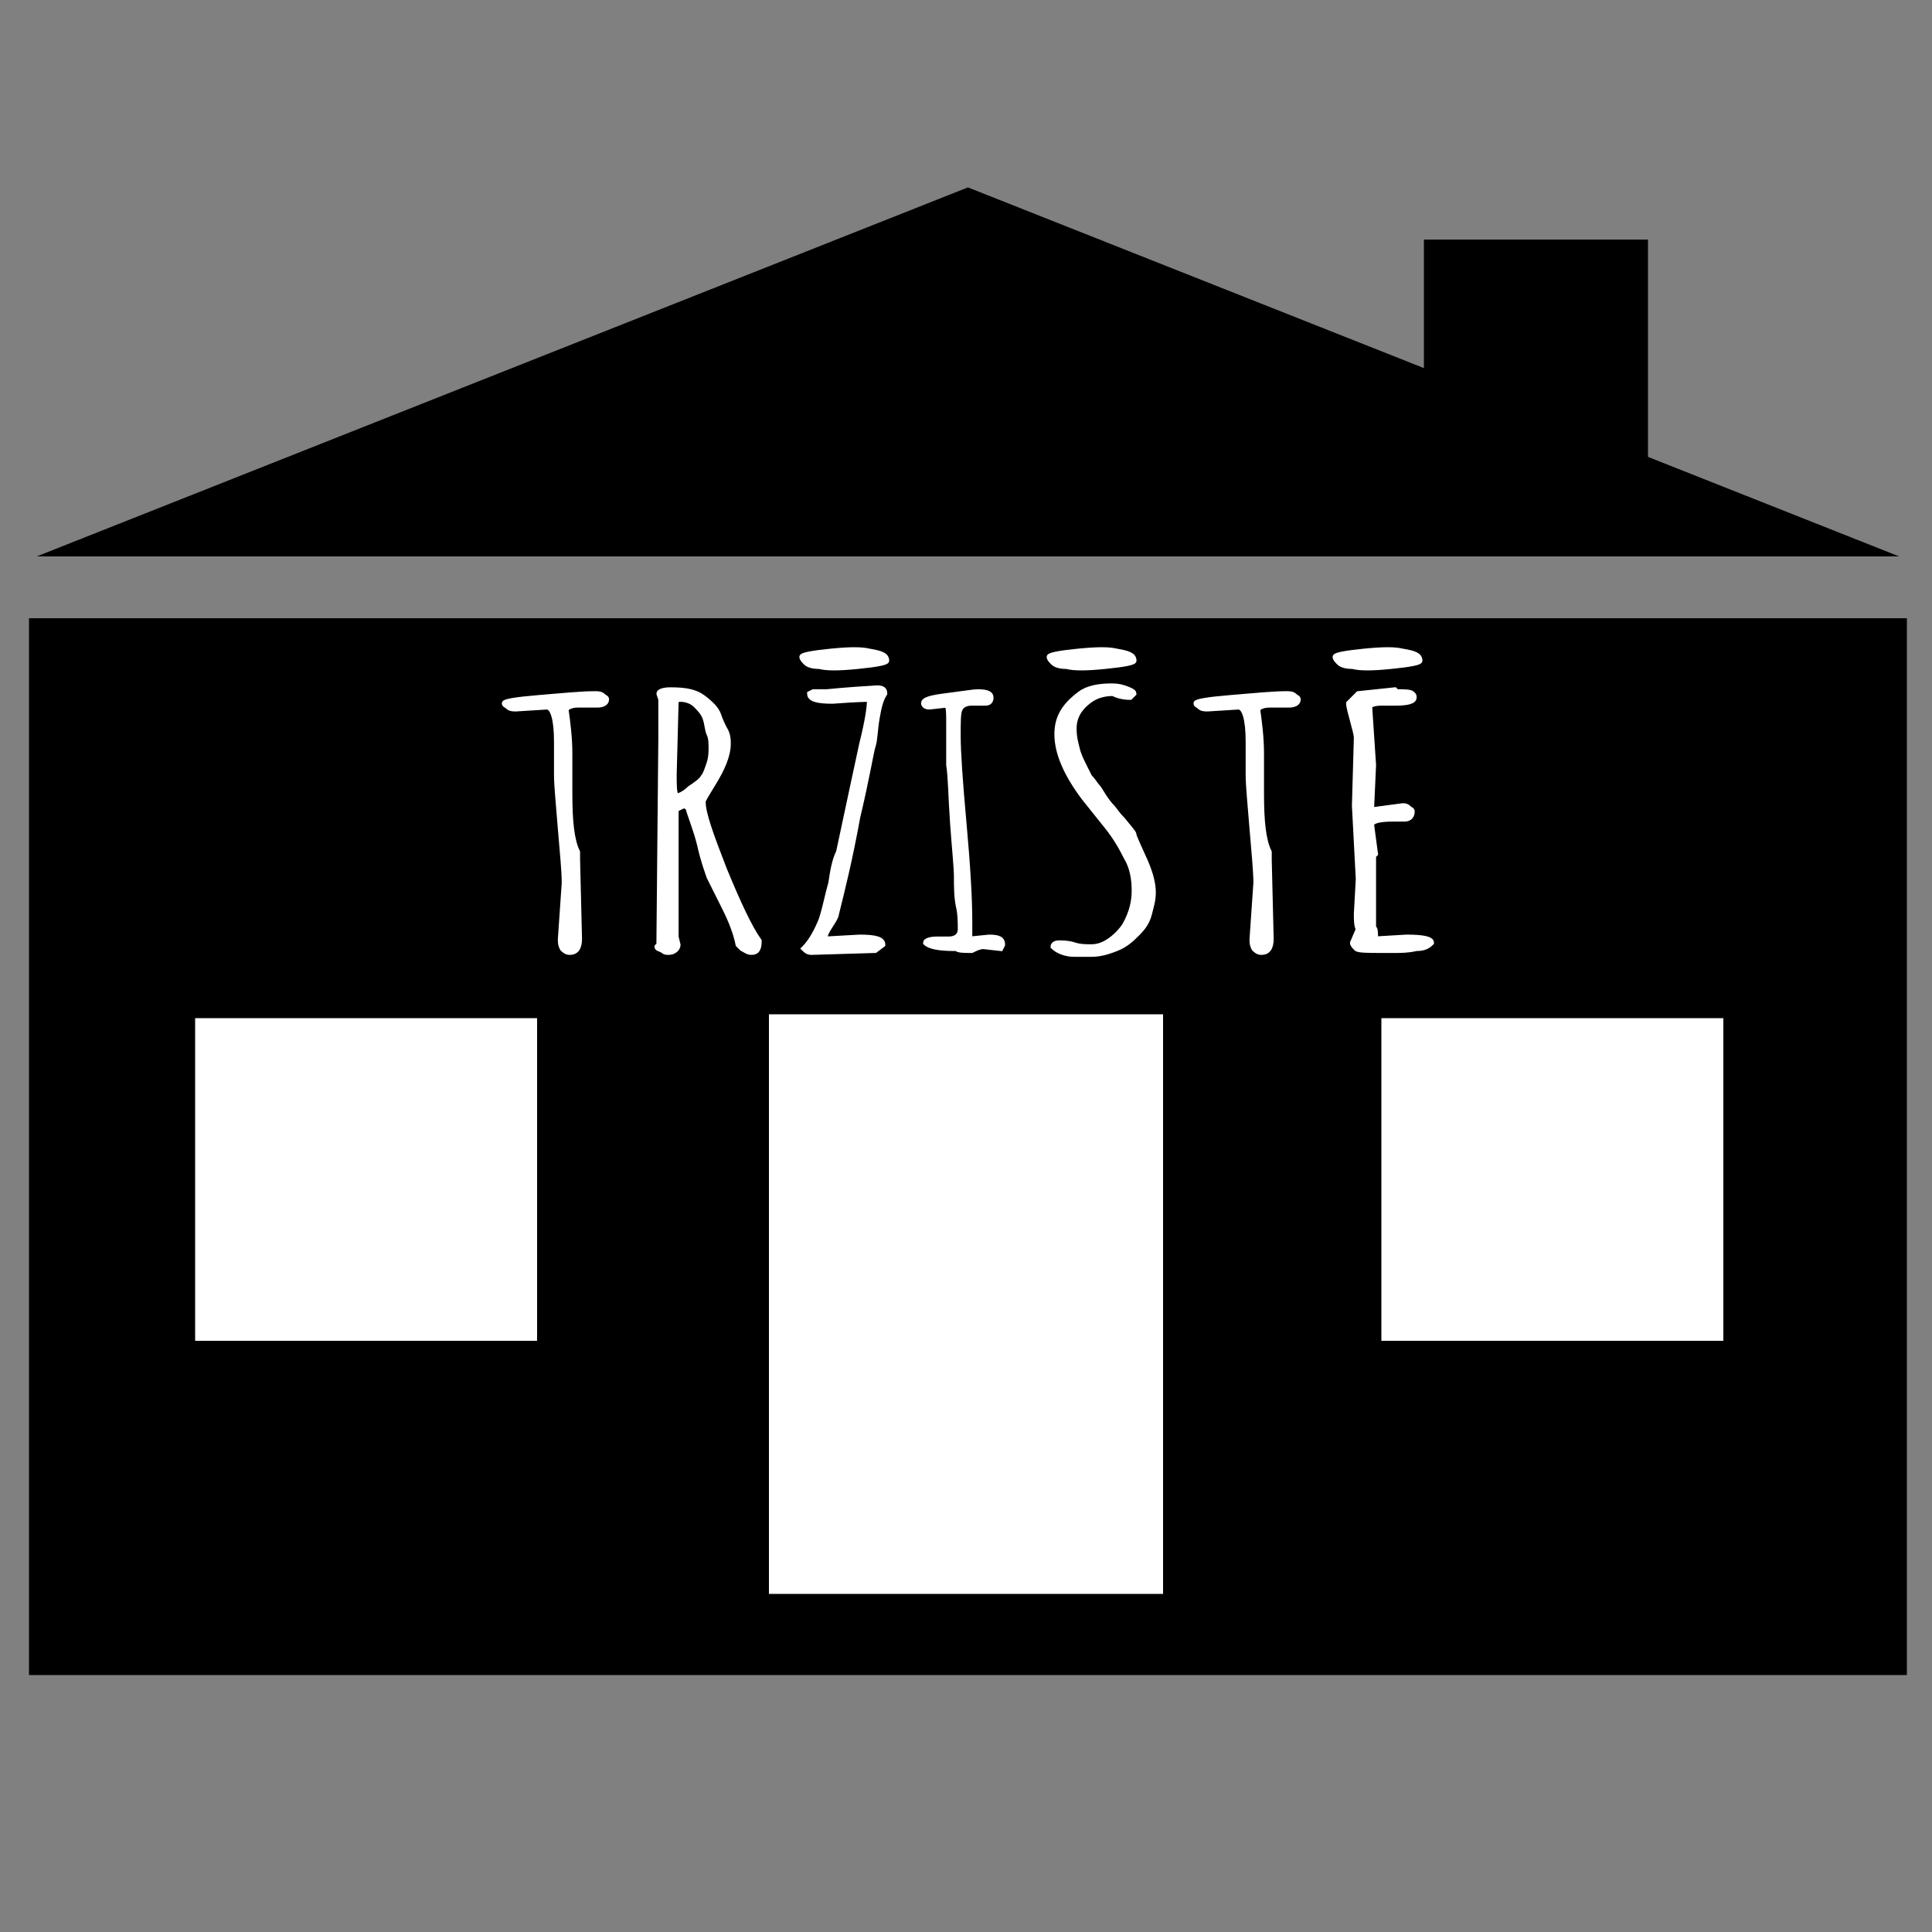
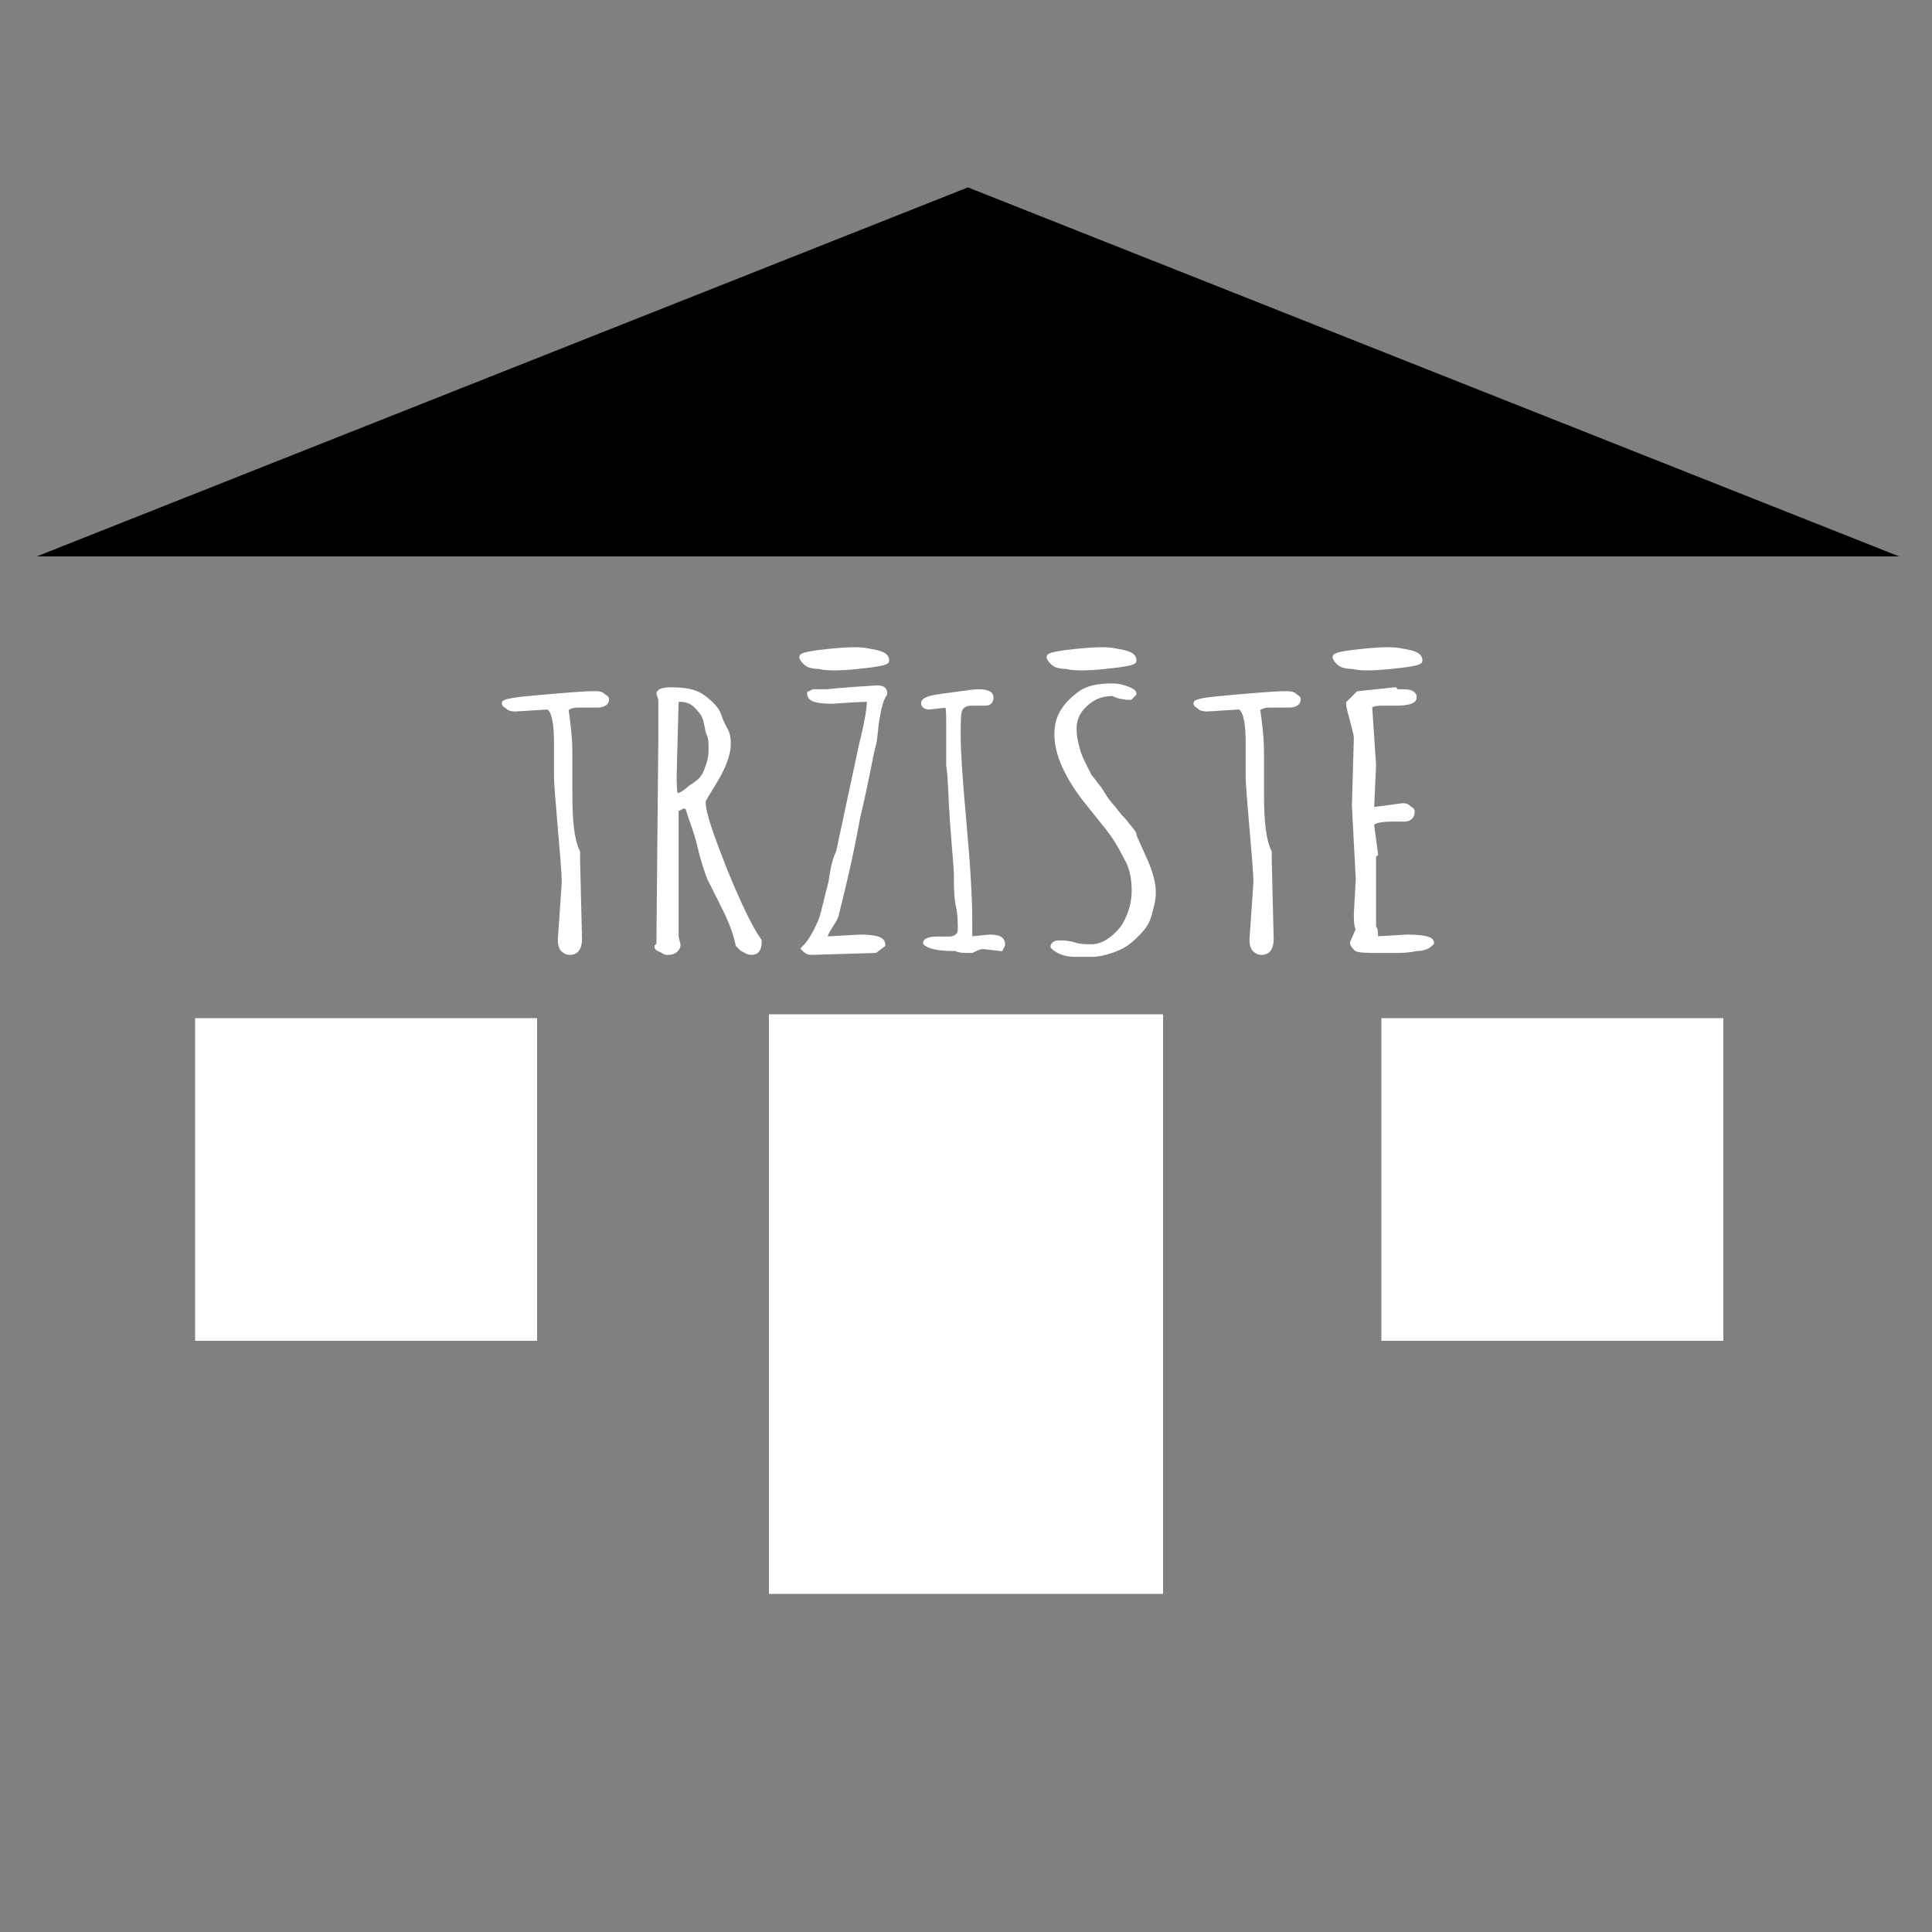
<svg xmlns="http://www.w3.org/2000/svg" version="1.1" id="Vrstva_1" x="0px" y="0px" viewBox="0 0 100 100" style="enable-background:new 0 0 100 100;" xml:space="preserve">
  <rect x="0" y="0" width="100" height="100" fill="#808080" stroke="none" />
  <style type="text/css"> .st0{fill:none;} .st1{fill:#FFFFFF;} .st2{fill:#FFFFFF;stroke:#FFFFFF;stroke-width:0.25;stroke-miterlimit:10;} </style>
-   <rect x="1.5" y="32" width="97.2" height="54.7" />
-   <rect y="7" class="st0" width="100" height="100" />
  <polygon points="50.1,9.7 1.9,28.8 98.3,28.8 " />
  <rect x="39.8" y="52.5" class="st1" width="20.4" height="30" />
  <rect x="10.1" y="52.7" class="st1" width="17.7" height="16.7" />
  <rect x="71.5" y="52.7" class="st1" width="17.7" height="16.7" />
-   <rect x="73.7" y="12.4" width="11.6" height="13" />
  <path class="st2" d="M71.1,48.6l1.7-0.1c0.9,0,1.3,0.1,1.3,0.3c-0.2,0.2-0.4,0.3-0.8,0.3c-0.4,0.1-0.8,0.1-1.1,0.1h-0.6 c-0.8,0-1.3,0-1.4-0.1c-0.1-0.1-0.2-0.2-0.2-0.3l0.3-0.7v0c-0.1-0.2-0.1-0.5-0.1-0.8l0.1-1.8l-0.2-3.8l0.1-3.5 c0-0.2-0.1-0.5-0.2-0.9c-0.1-0.4-0.2-0.7-0.2-0.9l0.5-0.5l1.9-0.2l0.1,0.1c0.4,0,0.7,0,0.8,0.1c0.1,0.1,0.1,0.1,0.1,0.2 c0,0.2-0.3,0.3-1,0.3l-0.7,0c-0.4,0-0.6,0.1-0.6,0.2l0.2,3l-0.1,2.2l-0.1,0l0.2,0.1l1.5-0.2c0.1,0,0.2,0,0.3,0.1 c0.1,0.1,0.2,0.1,0.2,0.2c0,0.2-0.1,0.4-0.4,0.4l-0.6,0c-0.7,0-1.1,0.1-1.1,0.3l0.2,1.5l-0.1,0.1V48c0.1,0.1,0.1,0.2,0.1,0.5V48.6z M65.7,44.5l0.1,4.1c0,0.5-0.2,0.7-0.5,0.7c-0.2,0-0.3-0.1-0.4-0.2c-0.1-0.2-0.1-0.3-0.1-0.5l0.2-2.9c0-0.6-0.1-1.6-0.2-2.8 c-0.1-1.3-0.2-2.2-0.2-2.8l0-1.7c0-1.2-0.2-1.8-0.5-1.8l-1.6,0.1c-0.1,0-0.3,0-0.4-0.1c-0.1-0.1-0.2-0.1-0.2-0.2 c0-0.1,0.6-0.2,1.8-0.3c1.2-0.1,2.2-0.2,2.9-0.2c0.1,0,0.3,0,0.4,0.1c0.1,0.1,0.2,0.1,0.2,0.2c0,0.2-0.2,0.3-0.5,0.3c0,0-0.3,0-1,0 c-0.3,0-0.5,0.1-0.6,0.2c0.1,0.7,0.2,1.5,0.2,2.3l0,2.1c0,1.4,0.1,2.4,0.4,3C65.7,44.1,65.7,44.3,65.7,44.5 M58.7,43.2L58.7,43.2 c0,0.1,0.2,0.5,0.6,1.4c0.3,0.7,0.4,1.2,0.4,1.6c0,0.4-0.1,0.7-0.2,1.1c-0.1,0.4-0.3,0.7-0.6,1c-0.3,0.3-0.6,0.6-1.1,0.8 c-0.5,0.2-0.9,0.3-1.3,0.3c-0.4,0-0.7,0-0.9,0c-0.5,0-0.9-0.2-1.1-0.4c0-0.1,0.1-0.2,0.3-0.2c0.2,0,0.5,0,0.8,0.1 c0.3,0.1,0.6,0.1,0.9,0.1c0.3,0,0.6-0.1,0.9-0.3c0.3-0.2,0.6-0.5,0.8-0.8c0.4-0.7,0.5-1.3,0.5-1.8c0-0.6-0.1-1.2-0.4-1.7 c-0.3-0.6-0.6-1.1-1-1.6c-0.4-0.5-0.8-1-1.2-1.5c-0.9-1.2-1.4-2.3-1.4-3.3c0-0.9,0.4-1.5,1.2-2.1c0.4-0.3,1-0.4,1.6-0.4 c0.2,0,0.4,0,0.7,0.1c0.3,0.1,0.5,0.2,0.5,0.3l-0.2,0.2c-0.4,0-0.7-0.1-0.9-0.2c-0.4,0-0.8,0.1-1.1,0.3c-0.6,0.4-0.9,0.9-0.9,1.5 c0,0.5,0.1,0.8,0.2,1.2c0.1,0.3,0.2,0.5,0.3,0.7c0.1,0.2,0.2,0.4,0.3,0.6c0.2,0.2,0.3,0.4,0.4,0.5c0.1,0.1,0.2,0.3,0.4,0.6 c0.2,0.3,0.4,0.5,0.4,0.5c0.1,0.1,0.2,0.3,0.5,0.6C58.5,42.9,58.7,43.1,58.7,43.2 M51.8,49.1L50.9,49c-0.2,0-0.4,0.1-0.6,0.2 c-0.4,0-0.7,0-0.8-0.1h-0.1c-0.8,0-1.3-0.1-1.5-0.3c0-0.1,0.2-0.2,0.6-0.2l0.6,0c0.4,0,0.6-0.2,0.6-0.5c0-0.3,0-0.8-0.1-1.2 c-0.1-0.5-0.1-1-0.1-1.5c0-0.5-0.1-1.4-0.2-2.8c-0.1-1.4-0.1-2.4-0.2-3l0-2.1c0-0.6,0-0.9-0.1-1l-0.9,0.1c-0.2,0-0.3-0.1-0.3-0.2 c0-0.2,0.4-0.3,1.2-0.4c0.8-0.1,1.4-0.2,1.6-0.2c0.5,0,0.7,0.1,0.7,0.3c0,0.2-0.1,0.3-0.3,0.3l-0.7,0c-0.3,0-0.5,0.1-0.6,0.3 c-0.1,0.2-0.1,0.6-0.1,1.4c0,0.8,0.1,2.3,0.3,4.5c0.2,2.2,0.3,3.9,0.3,5.1l0,0.9l1-0.1c0.5,0,0.7,0.1,0.7,0.4L51.8,49.1z M45.3,49.2 l-3.3,0.1c-0.2,0-0.3-0.1-0.4-0.2c0.4-0.4,0.7-1,0.9-1.5c0.2-0.6,0.3-1.2,0.5-1.9c0.1-0.7,0.2-1.2,0.4-1.6c0.6-2.8,1-4.7,1.2-5.6 c0.3-1.2,0.4-1.9,0.4-2.3c0,0-0.6,0-1.9,0.1c-0.8,0-1.2-0.1-1.2-0.4l0.2-0.1c0.1,0,0.4,0,0.7,0c0,0,0.9-0.1,2.6-0.2 c0.3,0,0.4,0.1,0.4,0.3c-0.2,0.3-0.3,0.7-0.4,1.3c-0.1,0.6-0.1,1.1-0.2,1.4c-0.1,0.3-0.3,1.6-0.8,3.7c-0.4,2.2-0.8,3.8-1.1,5 c0,0.1-0.1,0.3-0.3,0.6c-0.2,0.3-0.3,0.5-0.3,0.7l1.8-0.1c0.8,0,1.2,0.1,1.2,0.4L45.3,49.2z M35,36.3l-0.1,3.8c0,0.5,0,0.9,0.1,1.1 H35c0.1,0,0.4-0.1,0.7-0.4c0.3-0.2,0.6-0.4,0.7-0.6c0.1-0.1,0.2-0.4,0.3-0.7c0.1-0.3,0.1-0.6,0.1-0.8c0-0.2,0-0.5-0.1-0.7 c-0.1-0.2-0.1-0.5-0.2-0.8c-0.1-0.3-0.3-0.5-0.5-0.7c-0.2-0.2-0.5-0.3-0.8-0.3v-0.1L35,36.3z M34.2,36.2l-0.1-0.3 c0-0.1,0.2-0.2,0.6-0.2c0.8,0,1.3,0.1,1.7,0.4c0.4,0.3,0.7,0.6,0.8,0.9c0.1,0.3,0.2,0.5,0.3,0.7c0.2,0.3,0.2,0.6,0.2,0.8 c0,0.6-0.3,1.3-0.8,2.1c-0.3,0.5-0.5,0.8-0.5,0.9c0,0.6,0.4,1.7,1.1,3.5c0.7,1.7,1.3,3,1.8,3.7c0,0.4-0.1,0.6-0.4,0.6 c-0.2,0-0.3-0.1-0.5-0.2c-0.1-0.1-0.2-0.2-0.2-0.2c-0.1-0.5-0.3-1.1-0.7-1.9c-0.4-0.8-0.7-1.4-0.8-1.6c-0.1-0.3-0.3-0.8-0.5-1.7 c-0.2-0.8-0.5-1.5-0.6-1.9l-0.2-0.1L35,41.9v6.6l0.1,0.4c0,0.2-0.2,0.4-0.5,0.4c-0.1,0-0.2,0-0.3-0.1C34.1,49.1,34,49.1,34,49 l0.1-0.1l0.1-10.7V36.2z M45.9,34.2c0,0.1-0.5,0.2-1.5,0.3c-1,0.1-1.6,0.1-2,0c-0.4,0-0.6-0.1-0.7-0.2c-0.1-0.1-0.2-0.2-0.2-0.3 c0-0.1,0.5-0.2,1.5-0.3c1-0.1,1.6-0.1,2,0C45.6,33.8,45.9,33.9,45.9,34.2 M58.7,34.2c0,0.1-0.5,0.2-1.5,0.3c-1,0.1-1.6,0.1-2,0 c-0.4,0-0.6-0.1-0.7-0.2c-0.1-0.1-0.2-0.2-0.2-0.3c0-0.1,0.5-0.2,1.5-0.3c1-0.1,1.6-0.1,2,0C58.4,33.8,58.7,33.9,58.7,34.2 M73.5,34.2c0,0.1-0.5,0.2-1.5,0.3c-1,0.1-1.6,0.1-2,0c-0.4,0-0.6-0.1-0.7-0.2c-0.1-0.1-0.2-0.2-0.2-0.3c0-0.1,0.5-0.2,1.5-0.3 c1-0.1,1.6-0.1,2,0C73.2,33.8,73.5,33.9,73.5,34.2 M29.9,44.5l0.1,4.1c0,0.5-0.2,0.7-0.5,0.7c-0.2,0-0.3-0.1-0.4-0.2 c-0.1-0.2-0.1-0.3-0.1-0.5l0.2-2.9c0-0.6-0.1-1.6-0.2-2.8c-0.1-1.3-0.2-2.2-0.2-2.8l0-1.7c0-1.2-0.2-1.8-0.5-1.8l-1.6,0.1 c-0.1,0-0.3,0-0.4-0.1c-0.1-0.1-0.2-0.1-0.2-0.2c0-0.1,0.6-0.2,1.8-0.3c1.2-0.1,2.2-0.2,2.9-0.2c0.1,0,0.3,0,0.4,0.1 c0.1,0.1,0.2,0.1,0.2,0.2c0,0.2-0.2,0.3-0.5,0.3c0,0-0.3,0-1,0c-0.3,0-0.5,0.1-0.6,0.2c0.1,0.7,0.2,1.5,0.2,2.3l0,2.1 c0,1.4,0.1,2.4,0.4,3C29.9,44.1,29.9,44.3,29.9,44.5" />
</svg>